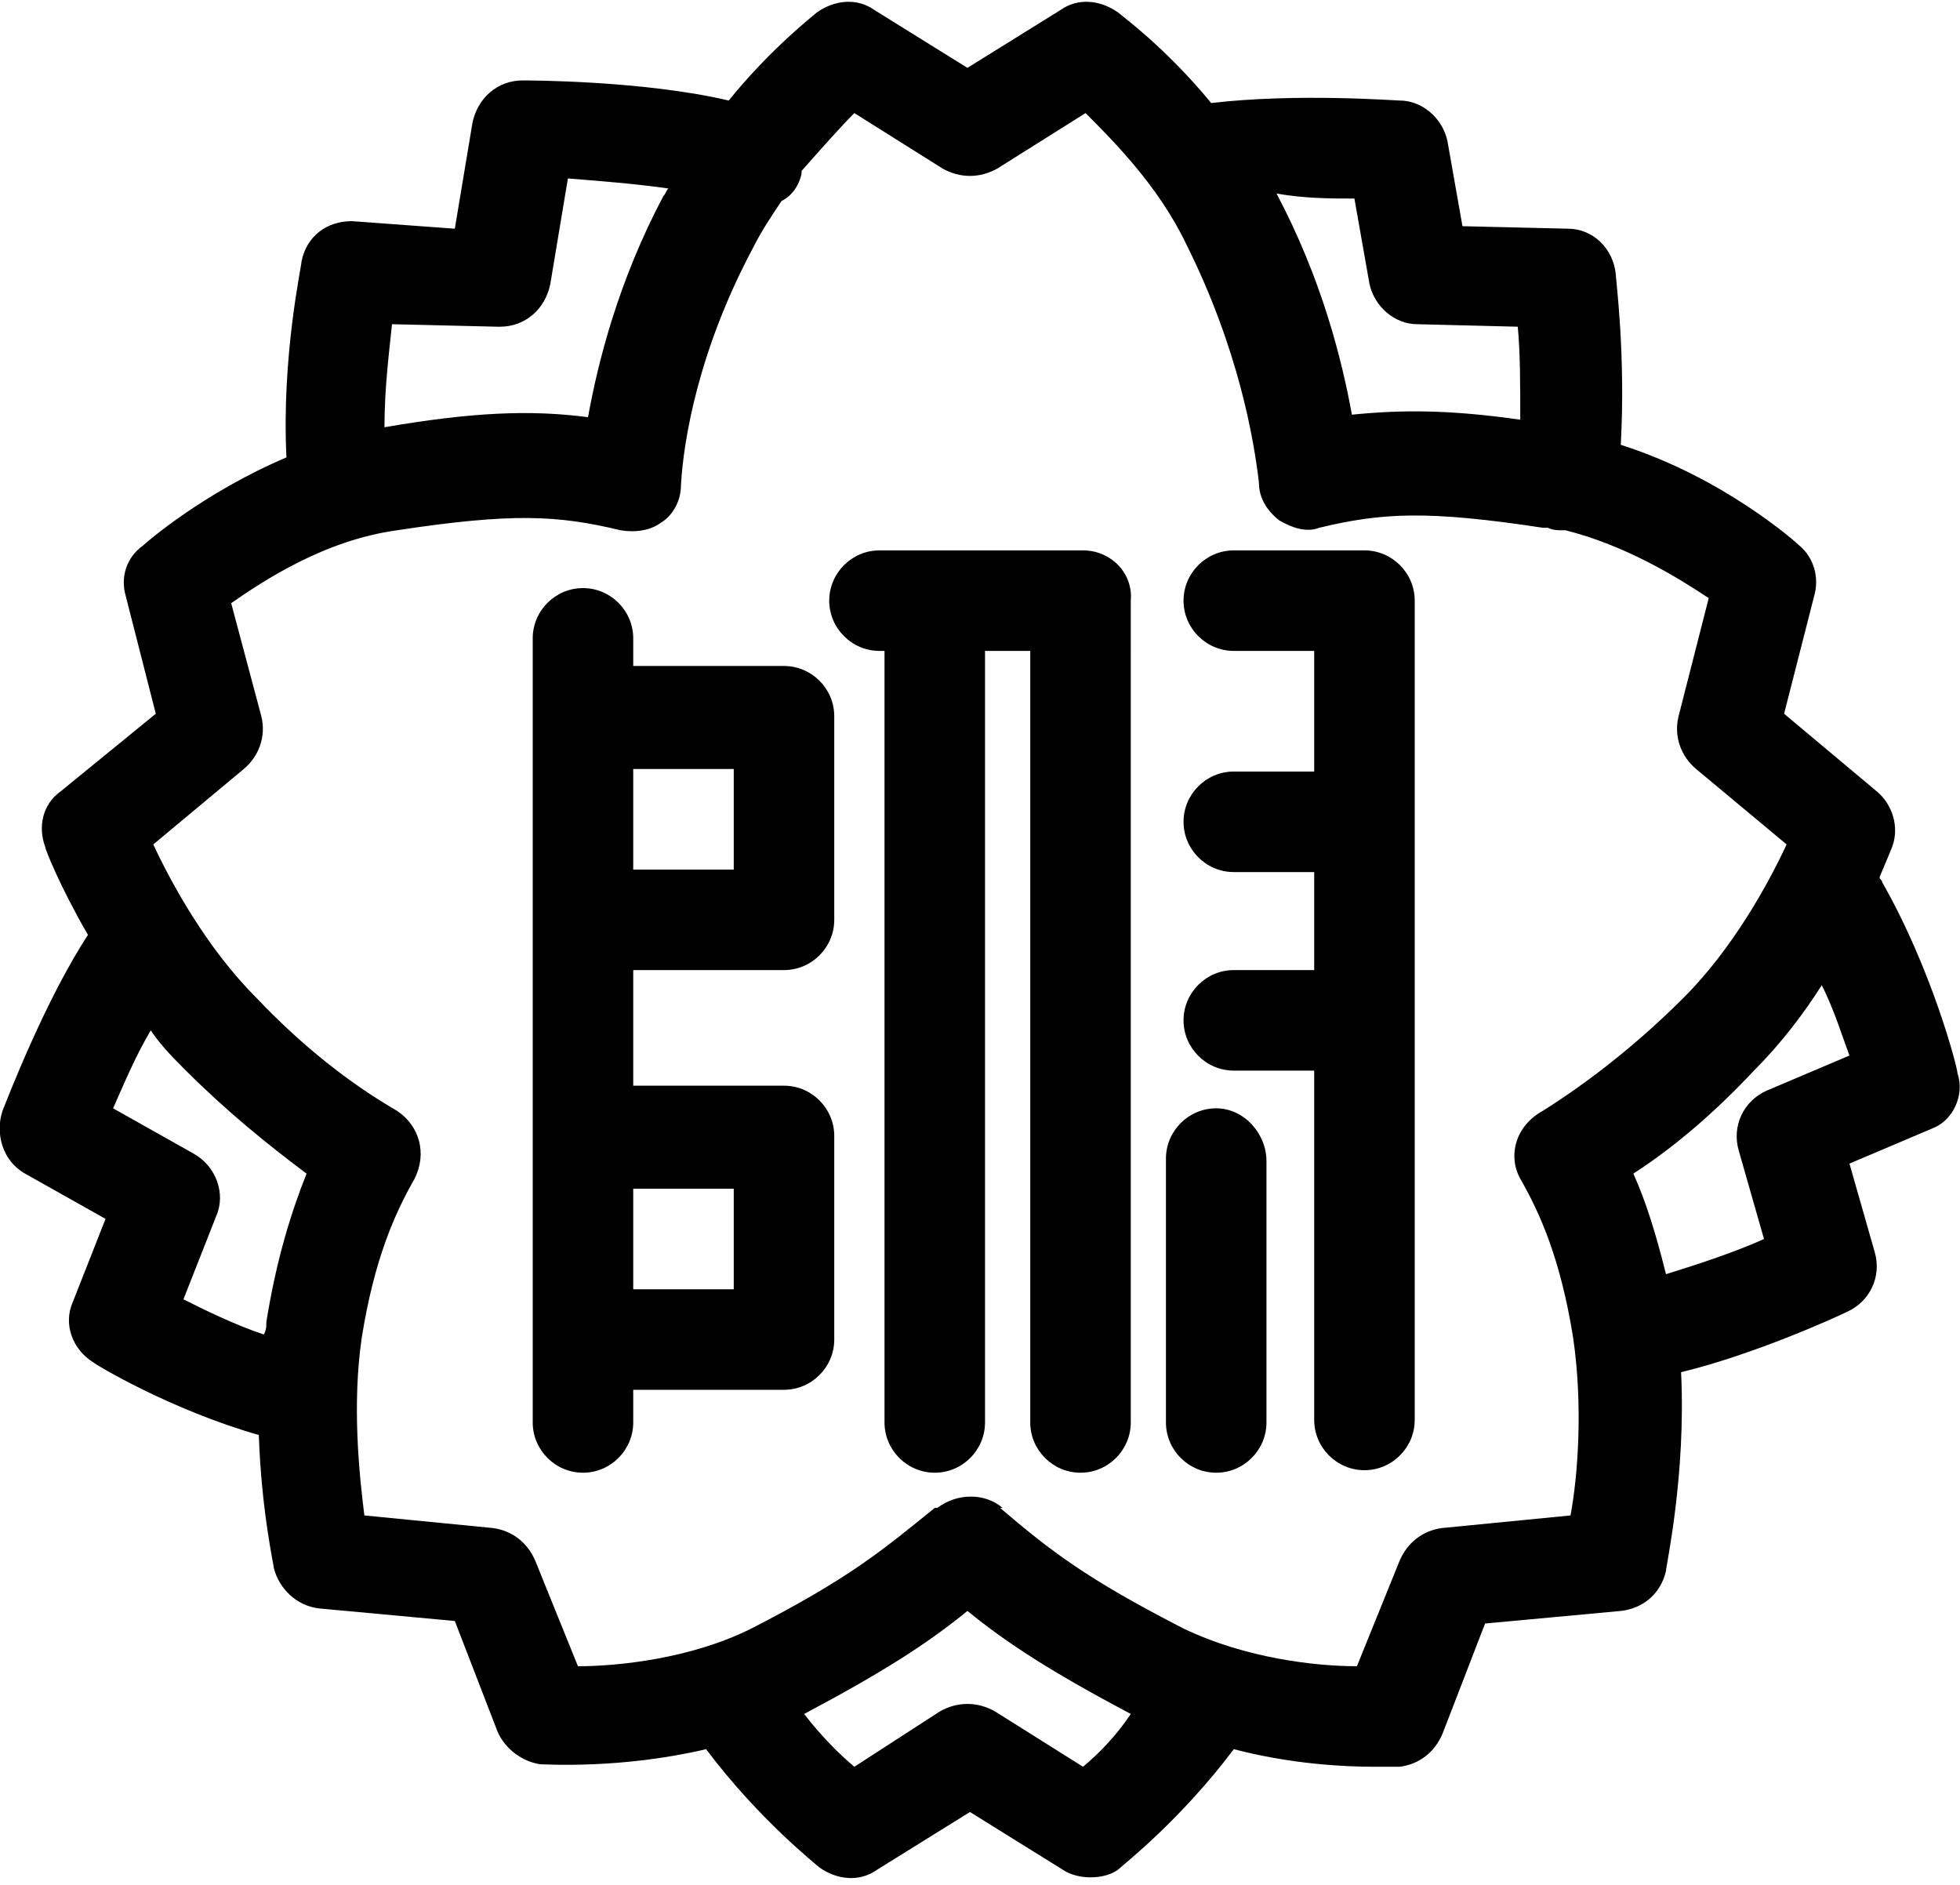
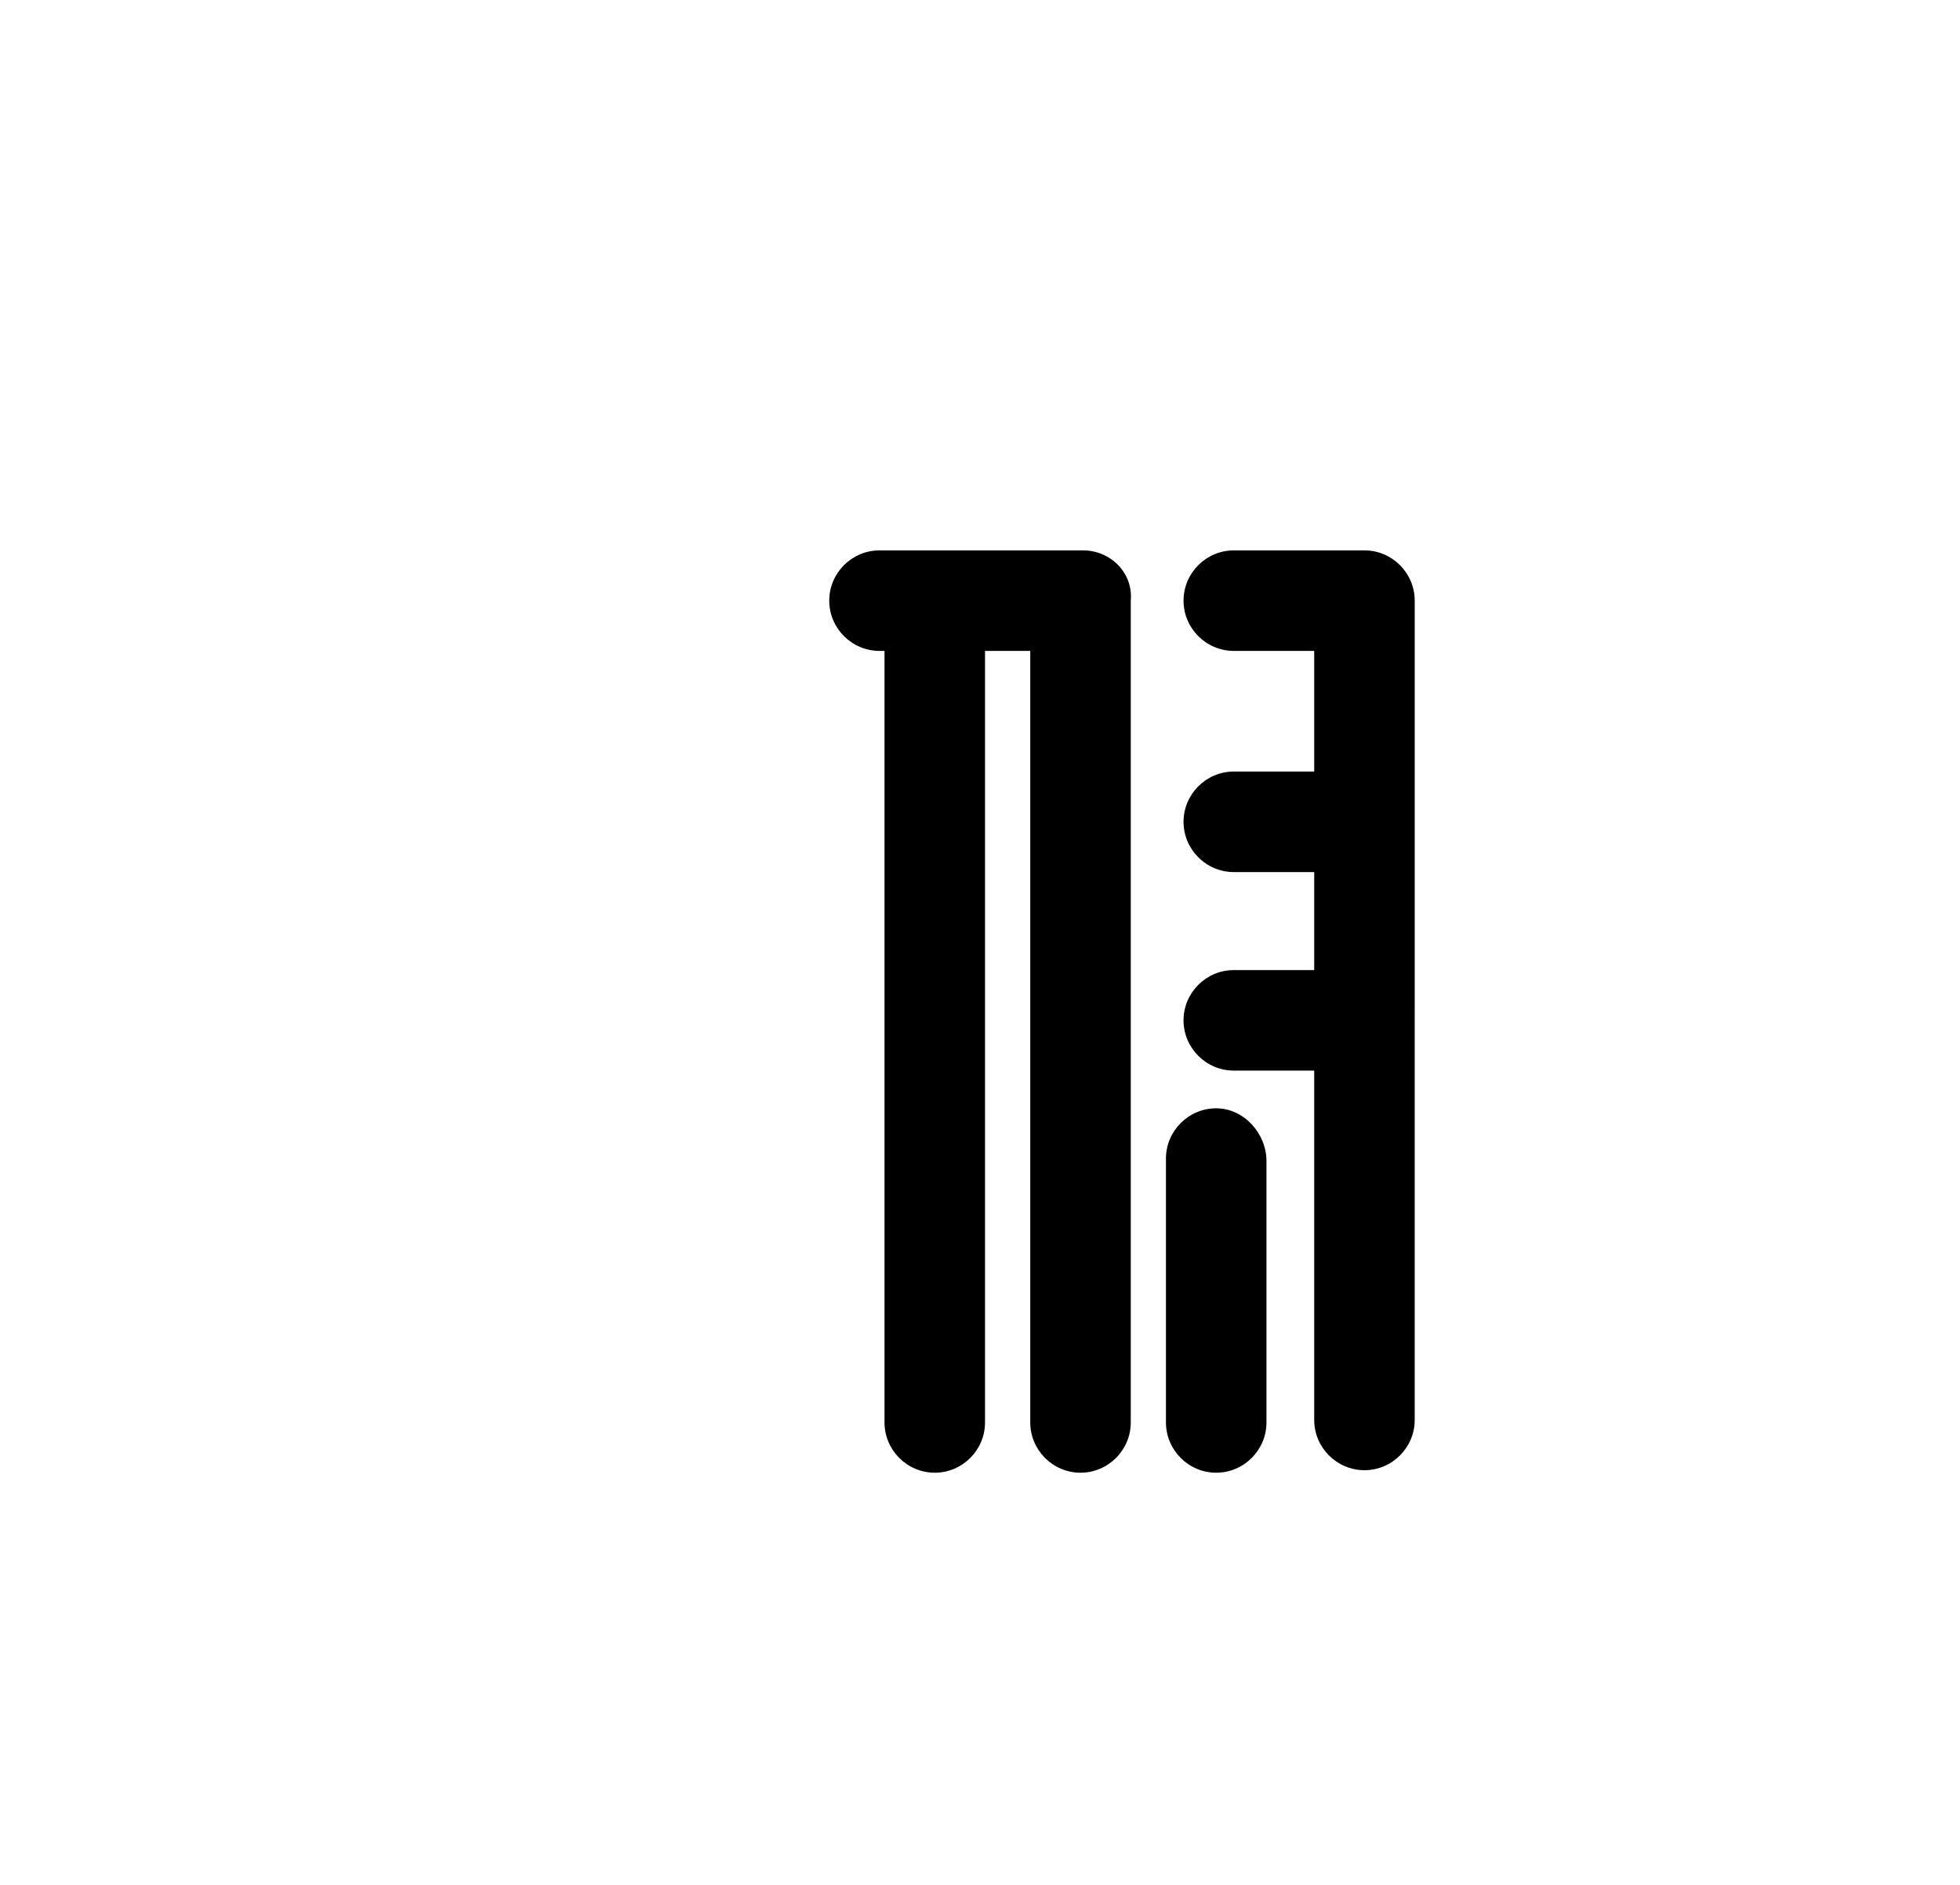
<svg xmlns="http://www.w3.org/2000/svg" version="1.1" id="レイヤー_1" x="0px" y="0px" width="78px" height="75px" viewBox="0 0 78 75" style="enable-background:new 0 0 78 75;" xml:space="preserve">
  <g>
-     <path d="M31.2,26.5h-6v-1.1c0-1.1-0.9-2-2-2s-2,0.9-2,2v31.2c0,1.1,0.9,2,2,2s2-0.9,2-2v-1.3h6c1.1,0,2-0.9,2-2v-8.1   c0-1.1-0.9-2-2-2h-6v-4.6h6c1.1,0,2-0.9,2-2v-8.1C33.2,27.4,32.3,26.5,31.2,26.5z M29.2,47.3v4h-4v-4H29.2z M29.2,34.6h-4v-4h4   V34.6z" />
    <path d="M43.1,21.9H35c-1.1,0-2,0.9-2,2s0.9,2,2,2h0.2v30.7c0,1.1,0.9,2,2,2c1.1,0,2-0.9,2-2V25.9h1.8v30.7c0,1.1,0.9,2,2,2   c1.1,0,2-0.9,2-2V23.9C45.1,22.8,44.2,21.9,43.1,21.9z" />
    <path d="M48.4,44.1c-1.1,0-2,0.9-2,2v10.5c0,1.1,0.9,2,2,2c1.1,0,2-0.9,2-2V46.2C50.4,45.1,49.5,44.1,48.4,44.1z" />
    <path d="M54.3,21.9h-5.2c-1.1,0-2,0.9-2,2s0.9,2,2,2h3.2v4.8h-3.2c-1.1,0-2,0.9-2,2c0,1.1,0.9,2,2,2h3.2v3.9h-3.2c-1.1,0-2,0.9-2,2   s0.9,2,2,2h3.2v13.9c0,1.1,0.9,2,2,2c1.1,0,2-0.9,2-2V23.9C56.3,22.8,55.4,21.9,54.3,21.9z" />
-     <path d="M77.9,42.7c0-0.2-1-4.1-3-7.6c0-0.1-0.1-0.1-0.1-0.2c0.3-0.7,0.5-1.2,0.5-1.2c0.3-0.8,0-1.7-0.6-2.2L71,28.4l1.2-4.7   c0.2-0.7,0-1.5-0.6-2c-0.1-0.1-3-2.7-7.1-4c0.2-3.6-0.2-6.6-0.2-6.8c-0.1-1-0.9-1.8-1.9-1.8L58.2,9l-0.6-3.4   C57.4,4.7,56.6,4,55.7,4c-0.2,0-4.1-0.3-7.5,0.1c-1.8-2.2-3.6-3.5-3.7-3.6c-0.7-0.5-1.6-0.6-2.3-0.1l-3.7,2.3l-3.7-2.3   c-0.7-0.5-1.6-0.4-2.3,0.1c-0.1,0.1-1.8,1.4-3.5,3.5c-3.4-0.8-8-0.8-8.2-0.8c0,0,0,0,0,0c-1,0-1.8,0.7-2,1.7l-0.7,4.2L14,8.8   c-1,0-1.8,0.6-2,1.6c0,0.2-0.8,3.8-0.6,7.8c-3.3,1.4-5.6,3.4-5.7,3.5C5,22.2,4.8,23,5,23.7l1.2,4.7l-3.8,3.1   c-0.7,0.5-0.9,1.4-0.6,2.2c0,0.1,0.6,1.6,1.7,3.5c-1.7,2.6-3.2,6.5-3.4,7c-0.3,0.9,0,2,0.9,2.5l3.2,1.8l-1.3,3.3   c-0.4,0.9,0,1.9,0.8,2.4c0.1,0.1,3.1,1.9,6.6,2.9c0.1,3,0.6,5.2,0.6,5.3c0.2,0.8,0.9,1.5,1.8,1.6l5.4,0.5l1.7,4.4   c0.3,0.7,1,1.2,1.7,1.3c0.2,0,3.2,0.2,6.6-0.6c2.1,2.8,4.4,4.6,4.5,4.7c0.7,0.5,1.6,0.6,2.3,0.1l3.7-2.3l3.7,2.3   c0.3,0.2,0.7,0.3,1.1,0.3c0.4,0,0.9-0.1,1.2-0.4c0.1-0.1,2.4-1.9,4.5-4.7c2.3,0.6,4.4,0.7,5.6,0.7c0.6,0,1,0,1,0   c0.8-0.1,1.4-0.6,1.7-1.3l1.7-4.4l5.4-0.5c0.9-0.1,1.6-0.7,1.8-1.6c0-0.2,0.8-3.8,0.6-7.9c2.9-0.7,6.2-2.2,6.6-2.4   c0.9-0.4,1.4-1.4,1.1-2.4l-1-3.5l3.3-1.4C77.7,44.6,78.2,43.6,77.9,42.7z M53.9,7.9l0.6,3.4c0.2,0.9,1,1.6,1.9,1.6l4,0.1   c0.1,1,0.1,2.3,0.1,3.7c-2.8-0.4-4.7-0.4-6.7-0.2c-0.4-2.2-1.2-5.4-3-8.8C51.9,7.9,53,7.9,53.9,7.9z M15.6,12.9l4.2,0.1   c0,0,0,0,0.1,0c1,0,1.8-0.7,2-1.7l0.7-4.2c1.2,0.1,2.6,0.2,4,0.4c-0.1,0.1-0.1,0.2-0.2,0.3c-1.8,3.4-2.6,6.6-3,8.8   c-2.3-0.3-4.6-0.2-8.1,0.4C15.3,15.4,15.5,13.9,15.6,12.9z M10.6,52.6c0,0.2,0,0.3-0.1,0.5c-1.2-0.4-2.4-1-3.2-1.4l1.3-3.3   c0.4-0.9,0-2-0.9-2.5l-3.2-1.8C4.9,43.2,5.4,42,6,41c0.4,0.6,0.9,1.1,1.4,1.6c1.6,1.6,3.2,2.9,4.8,4.1C11.6,48.2,11,50.1,10.6,52.6   z M43.1,70.3l-3.5-2.2c-0.7-0.4-1.5-0.4-2.2,0L34,70.3c-0.6-0.5-1.3-1.2-2-2.1c3.2-1.7,4.9-2.8,6.5-4.1c1.6,1.3,3.3,2.4,6.5,4.1   C44.4,69.1,43.7,69.8,43.1,70.3z M60.5,46.9c0.8,1.4,1.6,3.2,2.1,6.3c0.4,2.7,0.2,5.5-0.1,7.1l-5.1,0.5c-0.8,0.1-1.4,0.6-1.7,1.3   l-1.7,4.2c-1.6,0-4.4-0.3-6.9-1.5c-3.9-2-5.3-3.1-7.3-4.8L39.9,60c-0.7-0.6-1.8-0.6-2.6,0L37.2,60c-2.1,1.7-3.4,2.8-7.3,4.8   c-2.4,1.2-5.3,1.5-6.9,1.5l-1.7-4.2c-0.3-0.7-0.9-1.2-1.7-1.3l-5.1-0.5c-0.2-1.6-0.5-4.4-0.1-7.1c0.5-3.1,1.3-4.9,2.1-6.3   c0.5-1,0.2-2.1-0.7-2.7c-1.9-1.1-3.8-2.6-5.6-4.5c-2-2-3.4-4.6-4.1-6.1l3.6-3c0.6-0.5,0.9-1.3,0.7-2.1L9.2,24   c1.3-0.9,3.7-2.5,6.6-2.9c4.6-0.7,6.4-0.6,8.9,0c0.6,0.1,1.2,0,1.6-0.3c0.5-0.3,0.8-0.9,0.8-1.5c0.1-1.8,0.7-5.4,2.9-9.5   c0.3-0.6,0.7-1.2,1.1-1.8c0.4-0.2,0.7-0.6,0.8-1.1c0,0,0,0,0-0.1c0.8-0.9,1.5-1.7,2.1-2.3l3.5,2.2c0.7,0.4,1.5,0.4,2.2,0l3.5-2.2   c1.1,1.1,2.9,2.9,4,5.2c2.1,4.2,2.7,7.8,2.9,9.5c0,0.6,0.3,1.1,0.8,1.5c0.5,0.3,1.1,0.5,1.6,0.3c2.5-0.6,4.3-0.7,8.9,0   c0.1,0,0.2,0,0.2,0c0.2,0.1,0.4,0.1,0.6,0.1c0,0,0.1,0,0.1,0c2.4,0.6,4.5,1.9,5.7,2.7l-1.2,4.7c-0.2,0.8,0.1,1.6,0.7,2.1l3.6,3   c-0.7,1.5-2.1,4.1-4.1,6.1c-1.8,1.8-3.7,3.3-5.6,4.5C60.3,44.8,60,46,60.5,46.9z M70.3,43.4c-0.9,0.4-1.4,1.4-1.1,2.4l1,3.5   c-1.1,0.5-2.6,1-3.9,1.4c-0.4-1.6-0.8-2.9-1.3-4c1.7-1.1,3.3-2.5,4.8-4.1c1.1-1.1,2-2.3,2.7-3.4c0.5,1,0.8,2,1.1,2.8L70.3,43.4z" />
  </g>
</svg>